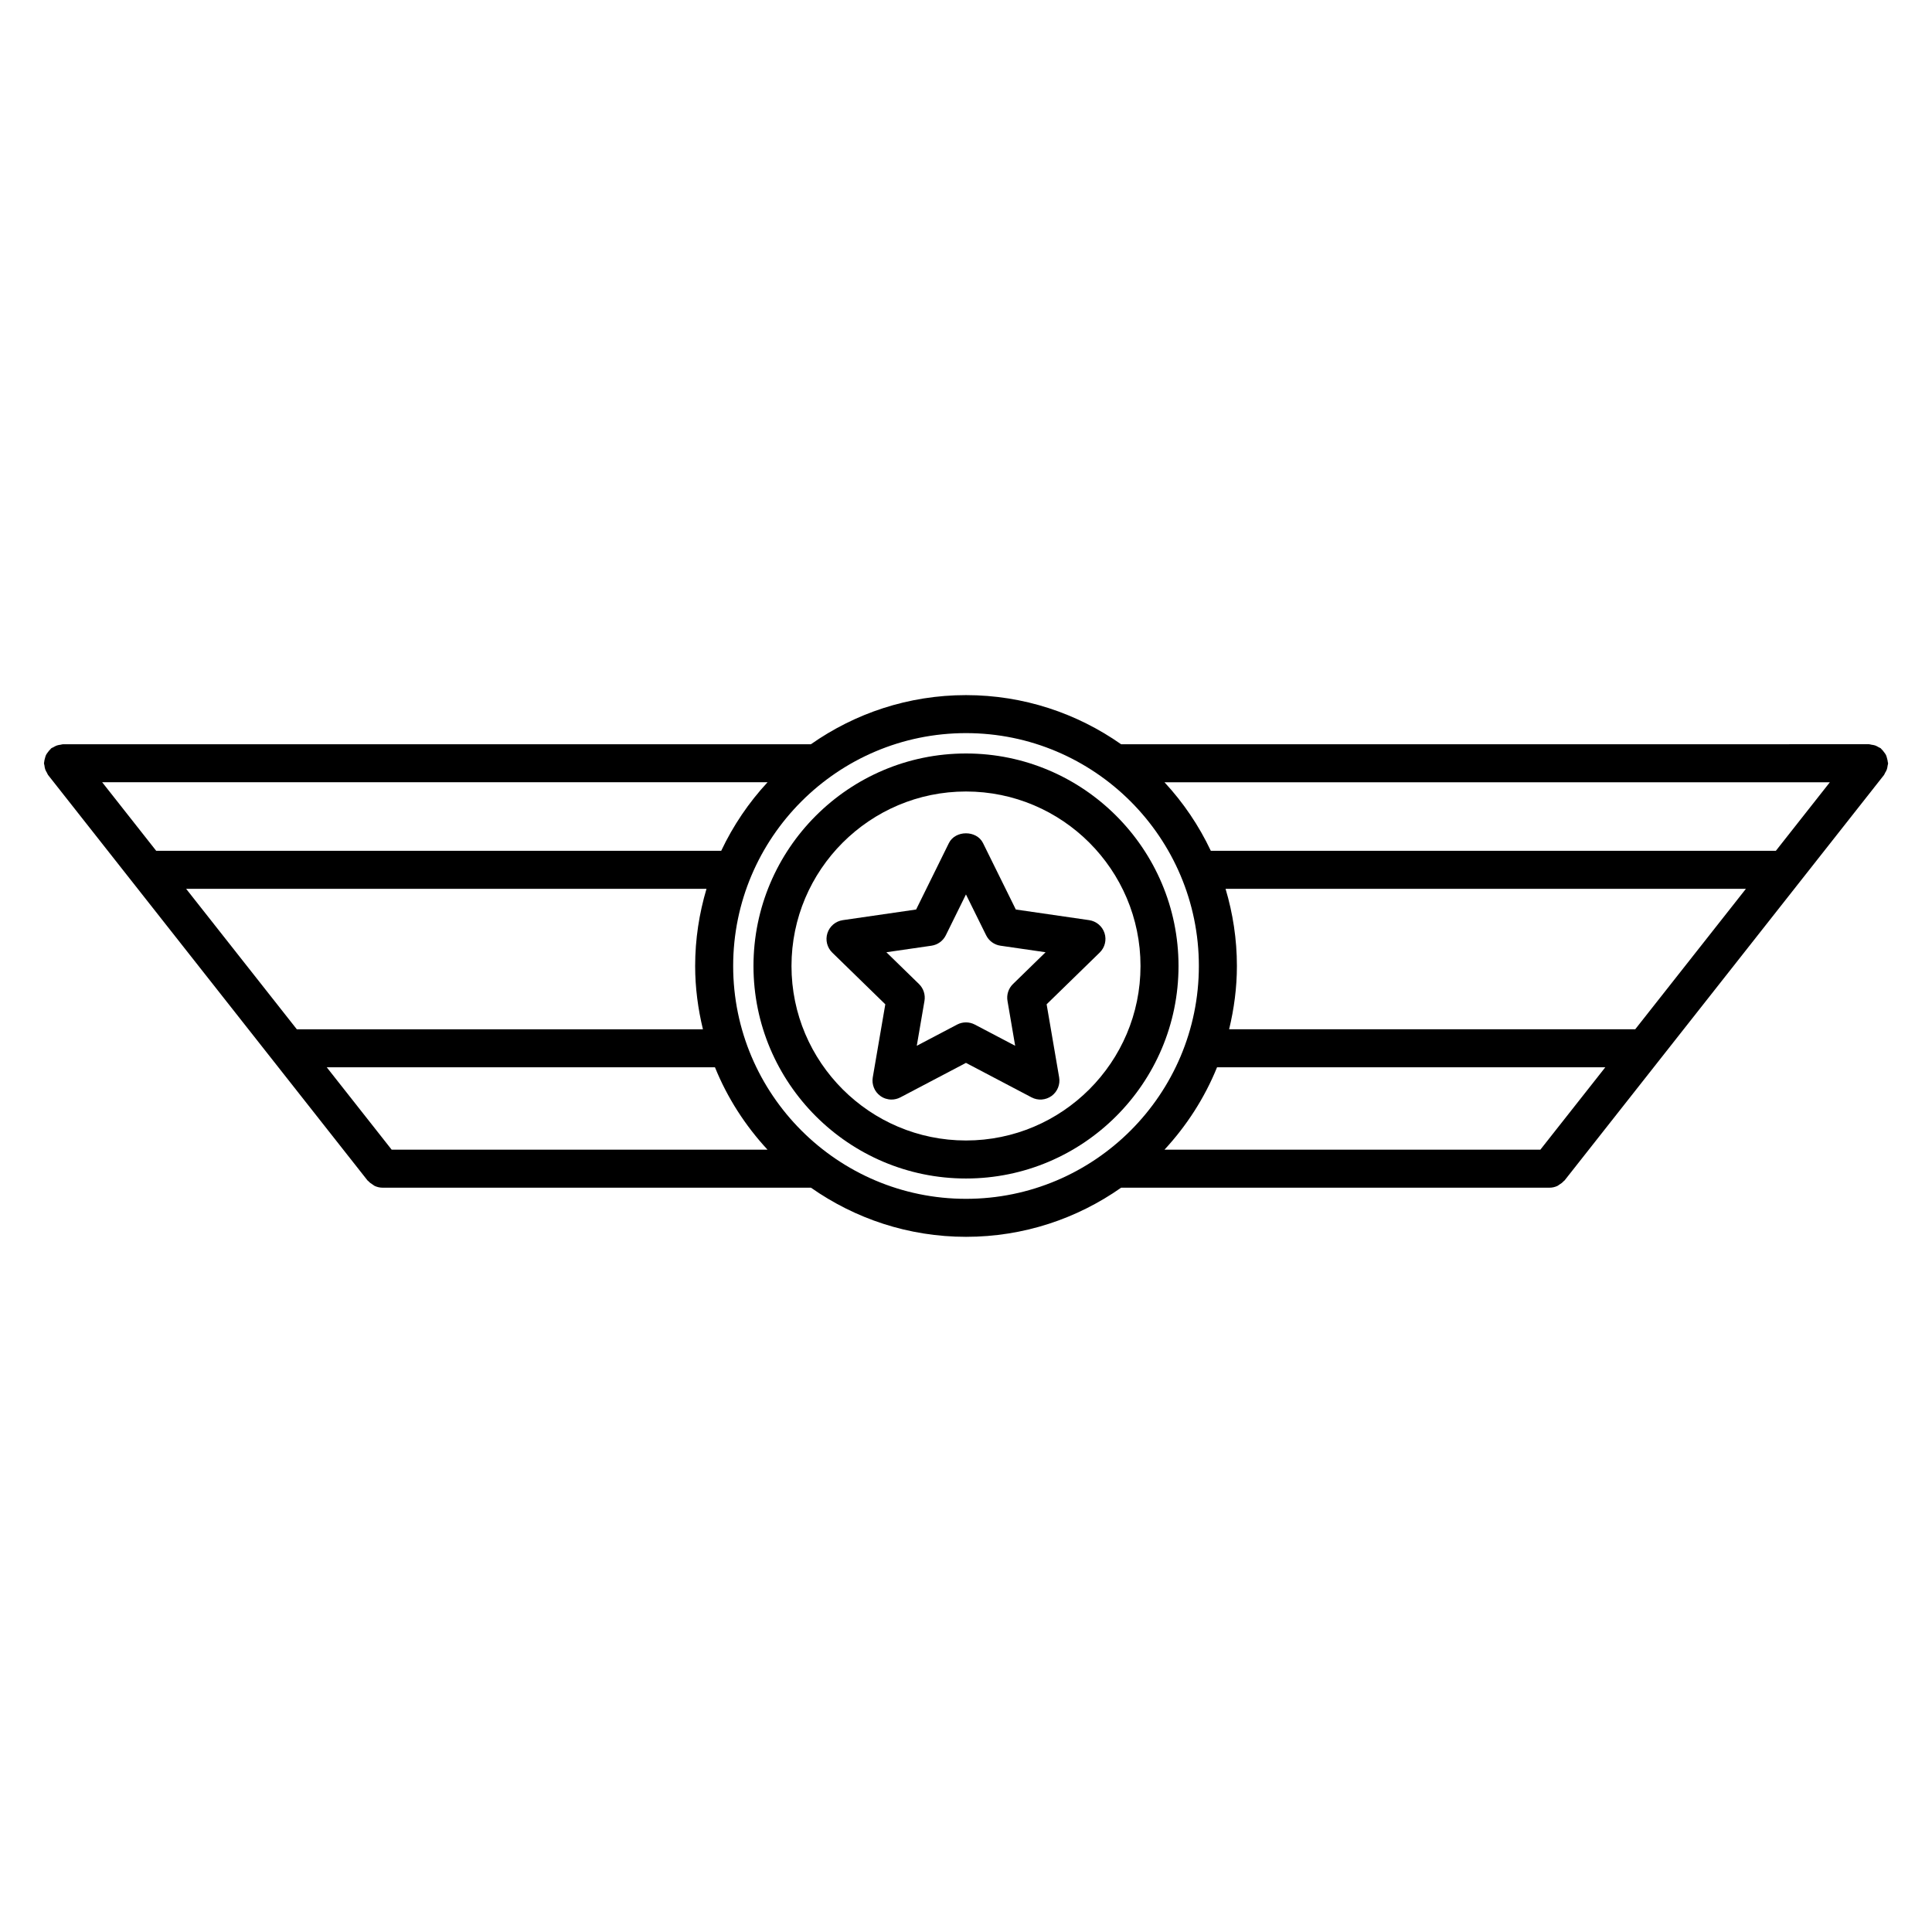
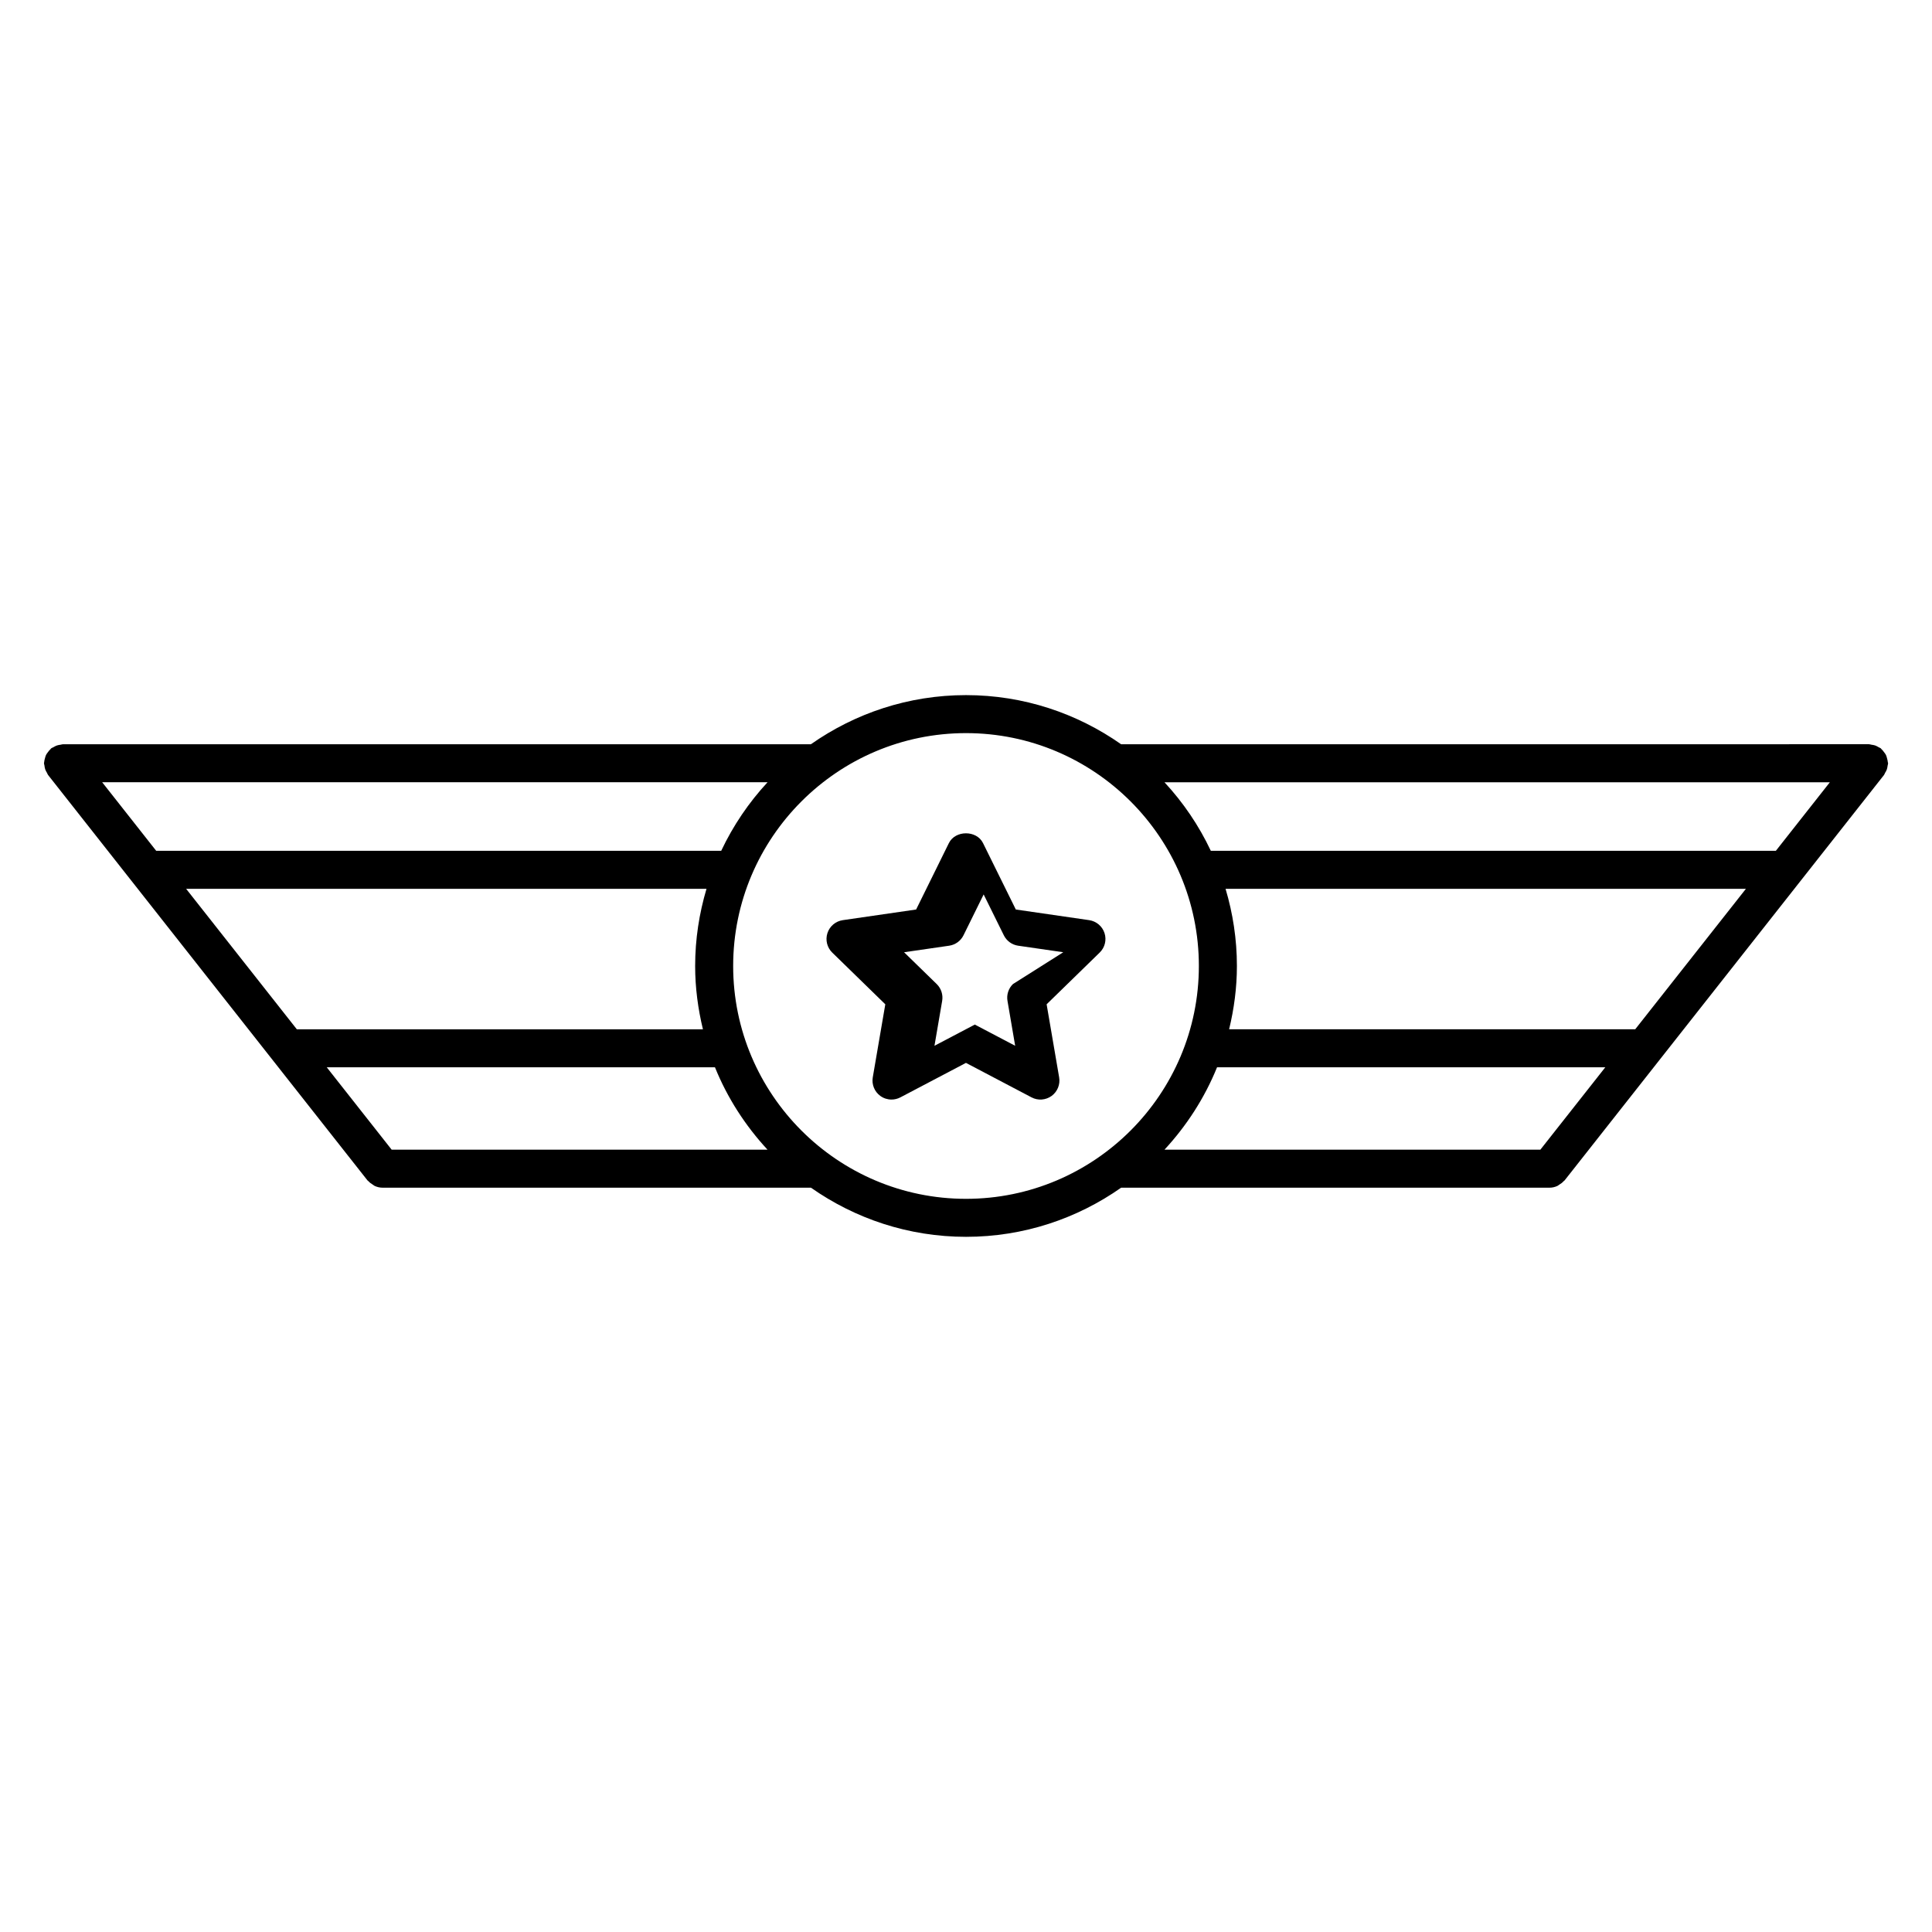
<svg xmlns="http://www.w3.org/2000/svg" fill="#000000" width="800px" height="800px" version="1.1" viewBox="144 144 512 512">
  <g>
    <path d="m644.29 345.98c-0.02-0.348-0.109-0.676-0.207-1.02-0.082-0.301-0.141-0.598-0.277-0.871-0.137-0.277-0.328-0.516-0.52-0.766-0.211-0.281-0.406-0.555-0.672-0.785-0.074-0.07-0.109-0.16-0.191-0.227-0.172-0.137-0.383-0.176-0.562-0.289-0.301-0.18-0.59-0.348-0.922-0.465-0.328-0.109-0.66-0.16-0.996-0.203-0.215-0.031-0.406-0.125-0.637-0.125l-198.2 0.004c-11.652-8.176-25.816-13.02-41.102-13.02-15.289 0-29.449 4.84-41.102 13.02h-198.21c-0.227 0-0.418 0.102-0.637 0.125-0.336 0.047-0.66 0.09-0.988 0.203-0.336 0.117-0.629 0.289-0.934 0.469-0.18 0.109-0.387 0.145-0.559 0.281-0.082 0.066-0.117 0.156-0.191 0.223-0.266 0.23-0.465 0.508-0.676 0.789-0.188 0.25-0.383 0.484-0.516 0.762-0.133 0.273-0.195 0.57-0.277 0.867-0.098 0.344-0.188 0.672-0.211 1.027 0.004 0.105-0.047 0.188-0.047 0.289 0 0.215 0.102 0.406 0.125 0.613 0.039 0.348 0.09 0.68 0.207 1.02 0.117 0.332 0.289 0.621 0.465 0.918 0.109 0.188 0.152 0.395 0.289 0.562l84.656 107.45c0.055 0.074 0.145 0.102 0.211 0.168 0.348 0.395 0.762 0.699 1.219 0.969 0.168 0.102 0.297 0.242 0.469 0.316 0.629 0.289 1.32 0.465 2.062 0.465h113.55c11.656 8.184 25.82 13.023 41.105 13.023 15.289 0 29.453-4.84 41.105-13.023h113.55c0.742 0 1.43-0.176 2.066-0.469 0.16-0.074 0.289-0.207 0.441-0.297 0.469-0.277 0.891-0.59 1.246-0.992 0.059-0.07 0.145-0.098 0.203-0.16l84.656-107.45c0.133-0.168 0.168-0.367 0.277-0.551 0.188-0.309 0.359-0.598 0.48-0.941 0.109-0.328 0.156-0.656 0.203-0.996 0.031-0.215 0.125-0.406 0.125-0.629-0.012-0.098-0.07-0.184-0.074-0.285zm-473.21 5.324h176.33c-4.973 5.367-9.117 11.477-12.281 18.164h-149.74zm22.25 28.246h137.9c-1.93 6.488-3.008 13.34-3.008 20.449 0 5.785 0.762 11.383 2.062 16.777h-107.62zm54.465 69.125-17.199-21.828h102.88c3.293 8.133 8.055 15.492 13.926 21.828zm152.21 13.027c-34.023 0-61.707-27.68-61.707-61.707s27.684-61.711 61.707-61.711c34.027 0 61.707 27.684 61.707 61.711s-27.68 61.707-61.707 61.707zm152.21-13.027h-99.613c5.871-6.34 10.625-13.699 13.926-21.828h102.89zm25.137-31.906h-107.62c1.301-5.391 2.062-10.992 2.062-16.777 0-7.109-1.074-13.961-3.008-20.449h137.9zm37.27-47.297h-149.74c-3.16-6.691-7.309-12.801-12.281-18.164h176.33z" />
-     <path d="m400 343.68c-31.055 0-56.32 25.266-56.32 56.32 0 31.055 25.266 56.316 56.32 56.316s56.32-25.266 56.32-56.32-25.266-56.316-56.32-56.316zm0 102.56c-25.496 0-46.246-20.742-46.246-46.238s20.746-46.246 46.246-46.246c25.504 0 46.246 20.746 46.246 46.246-0.004 25.496-20.746 46.238-46.246 46.238z" />
-     <path d="m436.71 391.28c-0.594-1.824-2.172-3.152-4.07-3.43l-19.438-2.82-8.695-17.613c-1.699-3.445-7.336-3.438-9.035 0l-8.688 17.613-19.434 2.82c-1.898 0.277-3.477 1.605-4.07 3.43-0.594 1.824-0.102 3.824 1.273 5.164l14.062 13.707-3.32 19.355c-0.324 1.891 0.453 3.797 2.004 4.926 0.875 0.641 1.918 0.961 2.961 0.961 0.801 0 1.605-0.191 2.344-0.578l17.387-9.141 17.383 9.141c1.699 0.898 3.754 0.742 5.309-0.379 1.551-1.133 2.328-3.043 2-4.934l-3.316-19.352 14.066-13.715c1.379-1.332 1.867-3.336 1.277-5.156zm-24.27 13.508c-1.184 1.152-1.727 2.828-1.445 4.457l2.035 11.898-10.695-5.621c-0.734-0.387-1.543-0.578-2.344-0.578-0.801 0-1.613 0.191-2.344 0.578l-10.691 5.621 2.039-11.898c0.281-1.633-0.262-3.301-1.445-4.457l-8.652-8.434 11.957-1.734c1.641-0.238 3.059-1.27 3.793-2.754l5.34-10.832 5.352 10.832c0.734 1.484 2.152 2.519 3.793 2.754l11.957 1.734z" />
+     <path d="m436.71 391.28c-0.594-1.824-2.172-3.152-4.07-3.43l-19.438-2.82-8.695-17.613c-1.699-3.445-7.336-3.438-9.035 0l-8.688 17.613-19.434 2.82c-1.898 0.277-3.477 1.605-4.07 3.43-0.594 1.824-0.102 3.824 1.273 5.164l14.062 13.707-3.32 19.355c-0.324 1.891 0.453 3.797 2.004 4.926 0.875 0.641 1.918 0.961 2.961 0.961 0.801 0 1.605-0.191 2.344-0.578l17.387-9.141 17.383 9.141c1.699 0.898 3.754 0.742 5.309-0.379 1.551-1.133 2.328-3.043 2-4.934l-3.316-19.352 14.066-13.715c1.379-1.332 1.867-3.336 1.277-5.156zm-24.27 13.508c-1.184 1.152-1.727 2.828-1.445 4.457l2.035 11.898-10.695-5.621l-10.691 5.621 2.039-11.898c0.281-1.633-0.262-3.301-1.445-4.457l-8.652-8.434 11.957-1.734c1.641-0.238 3.059-1.27 3.793-2.754l5.34-10.832 5.352 10.832c0.734 1.484 2.152 2.519 3.793 2.754l11.957 1.734z" />
  </g>
</svg>